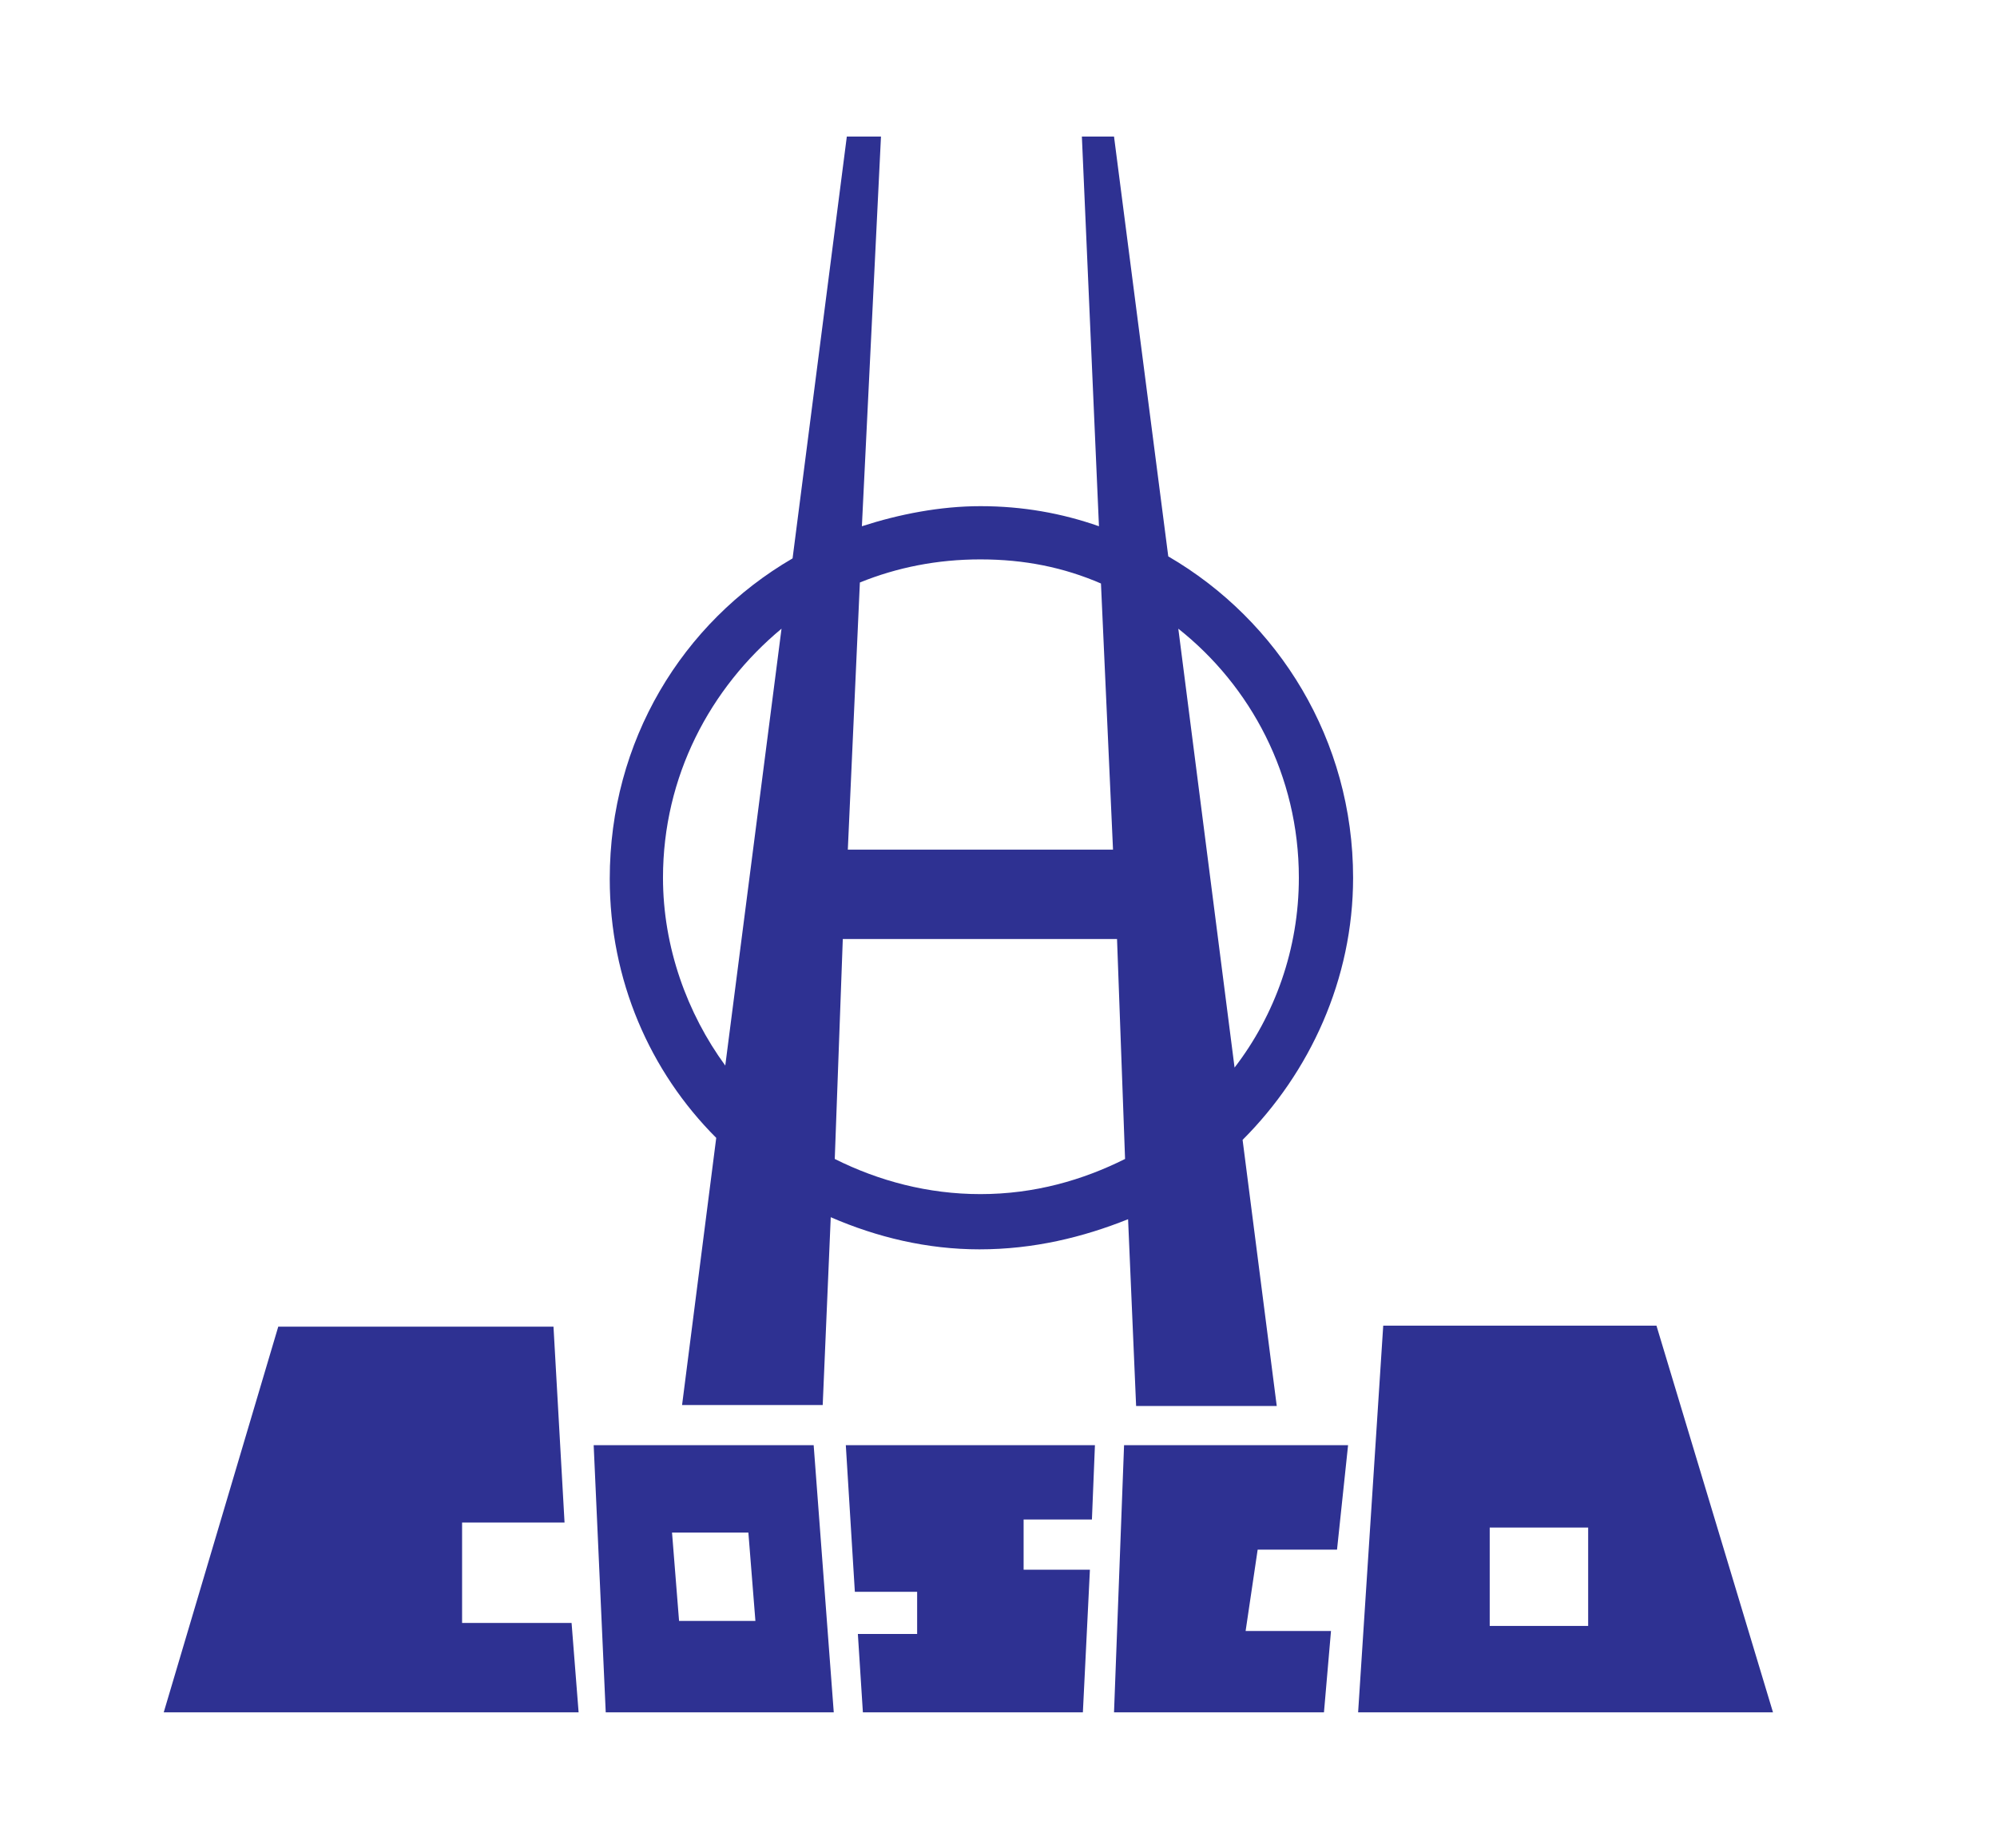
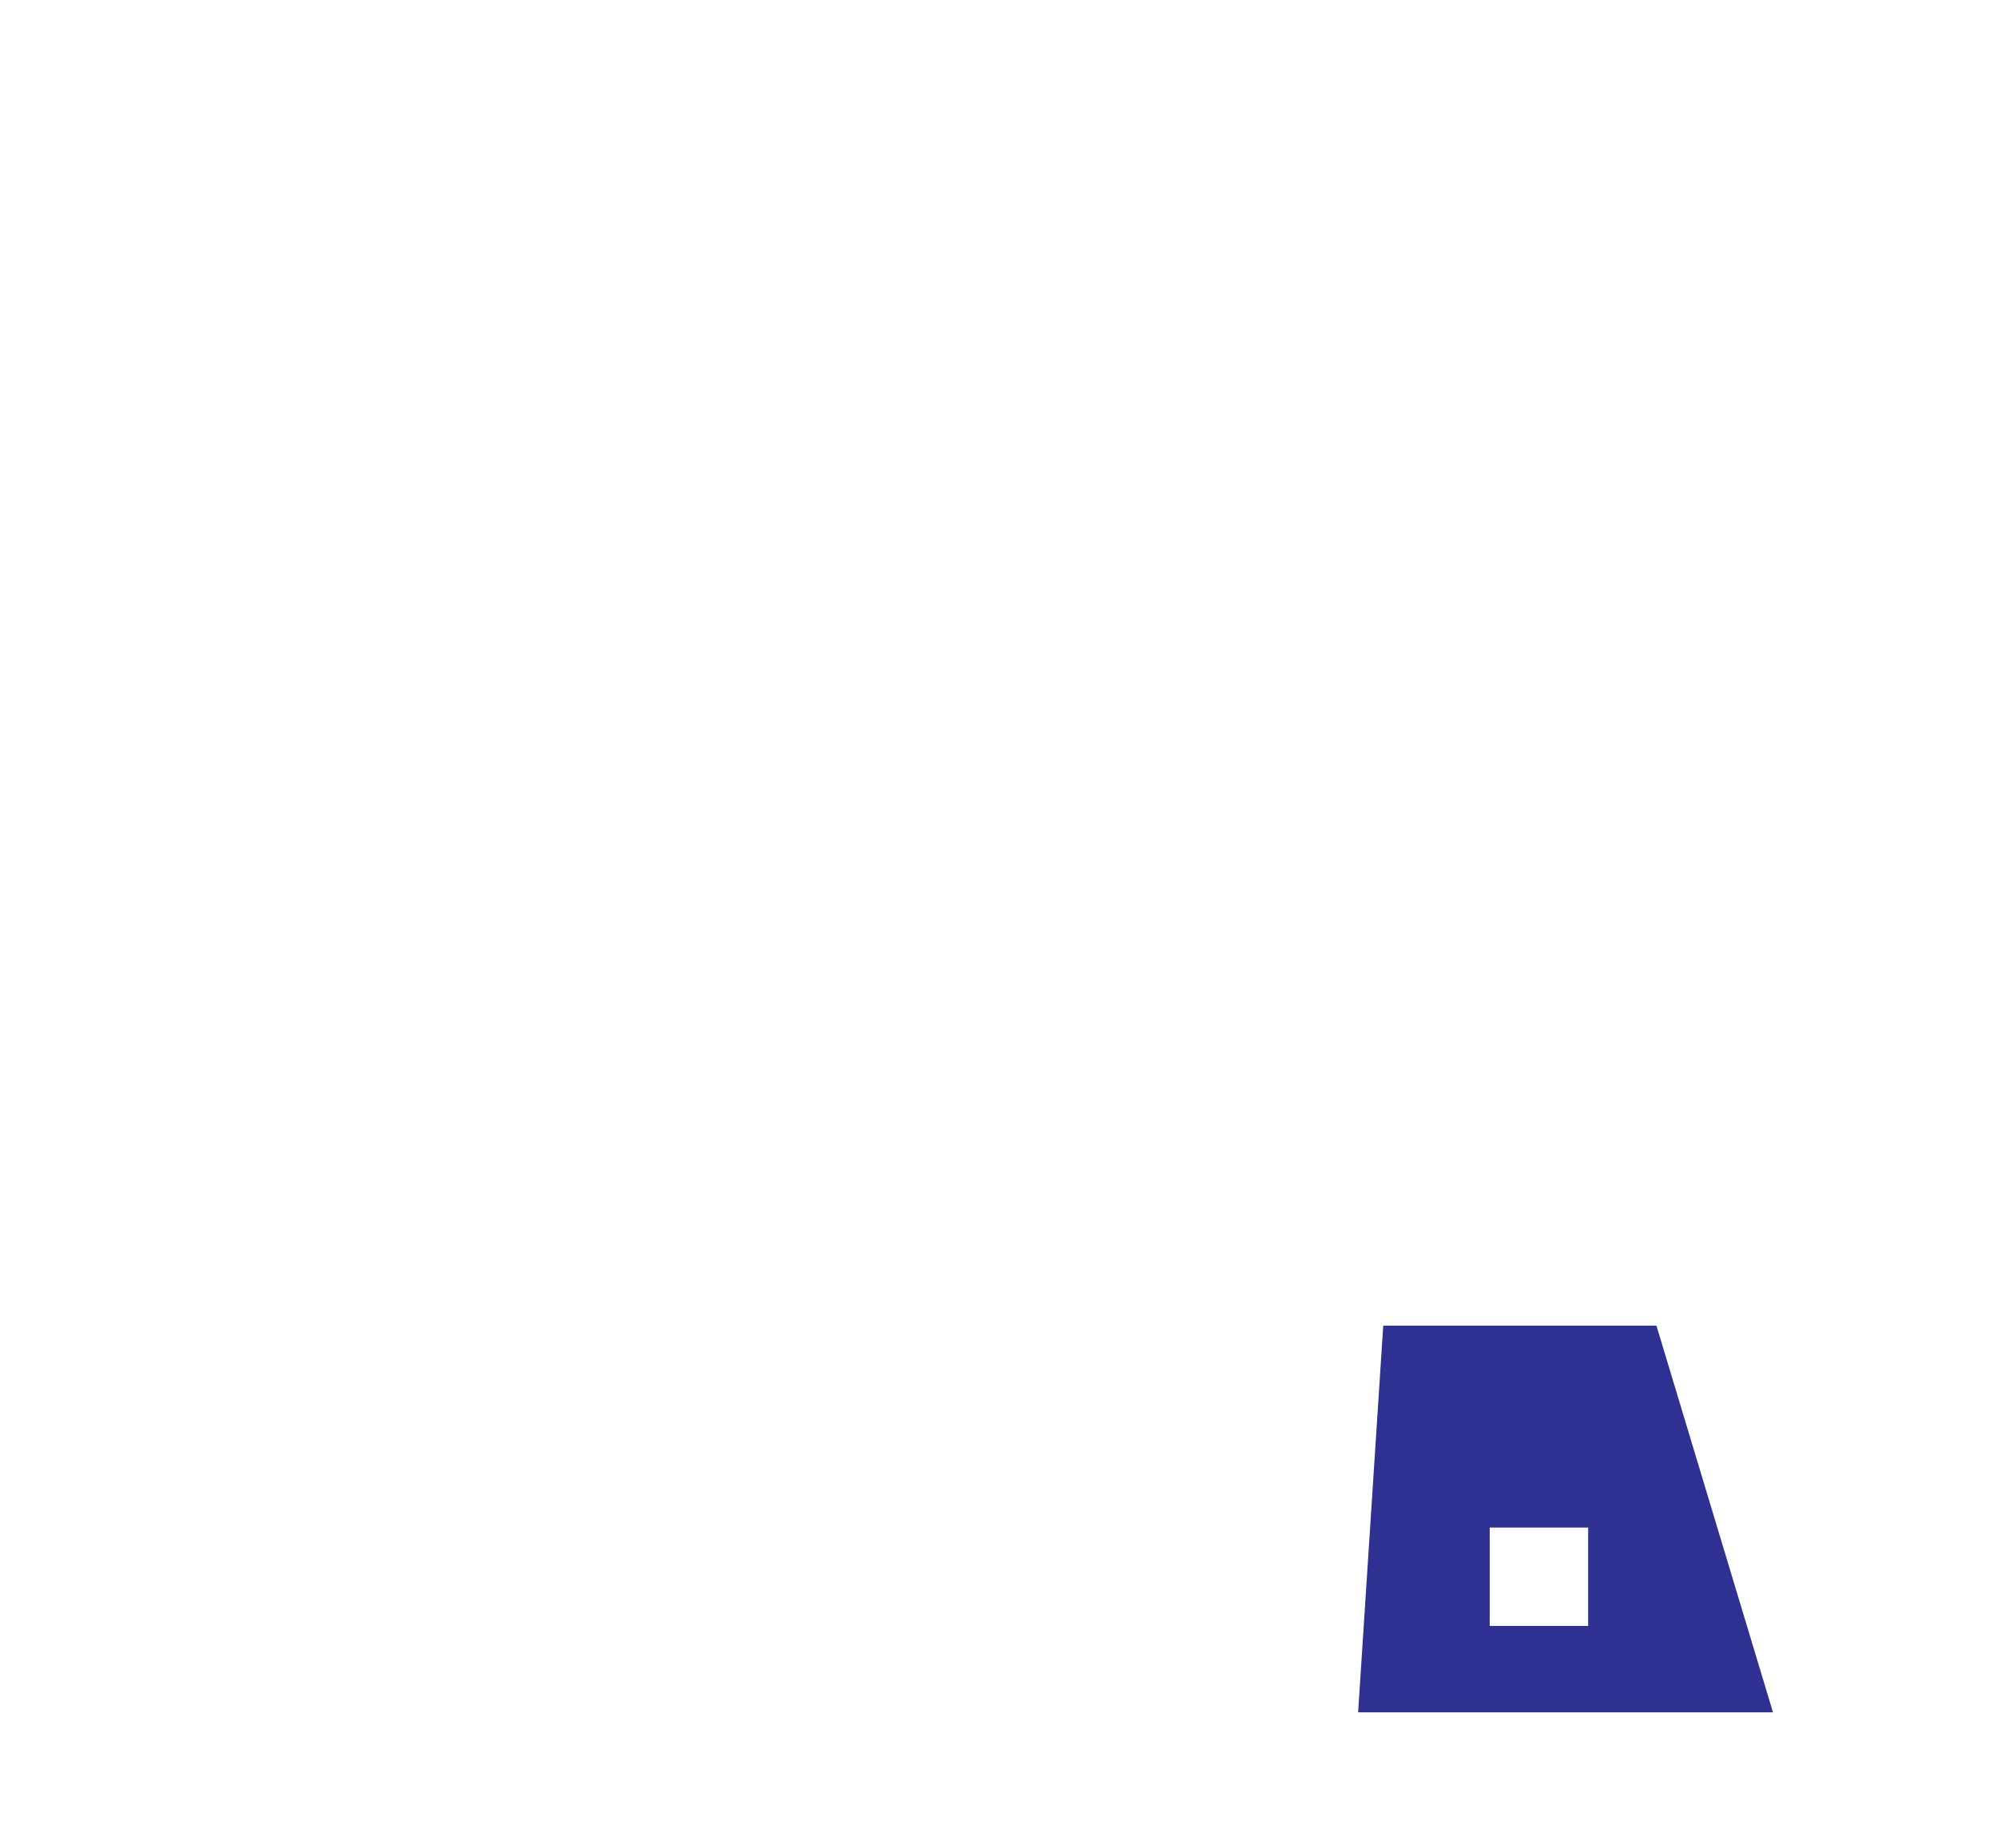
<svg xmlns="http://www.w3.org/2000/svg" version="1.2" baseProfile="tiny" id="Layer_1" x="0px" y="0px" viewBox="0 0 198.8 184" xml:space="preserve">
-   <polygon fill-rule="evenodd" fill="#2E3192" points="27.7,132.1 55.1,132.1 56.2,151.6 46,151.6 46,161.6 56.9,161.6 57.6,170.5   16.3,170.5 27.7,132.1 " />
-   <path fill-rule="evenodd" fill="#2E3192" d="M81,143.9l2,26.6H60.3l-1.2-26.6H81L81,143.9z M66.9,152.6l0.7,8.8h7.6l-0.7-8.8H66.9  L66.9,152.6z" />
-   <polygon fill-rule="evenodd" fill="#2E3192" points="84.2,143.9 109,143.9 108.7,151.3 101.9,151.3 101.9,156.3 108.5,156.3   107.8,170.5 85.9,170.5 85.4,162.7 91.3,162.7 91.3,158.5 85.1,158.5 84.2,143.9 " />
-   <polygon fill-rule="evenodd" fill="#2E3192" points="134.2,143.9 133.1,154.3 125.2,154.3 124,162.4 132.5,162.4 131.8,170.5   110.9,170.5 111.9,143.9 134.2,143.9 " />
  <path fill-rule="evenodd" fill="#2E3192" d="M176.5,170.5h-41.3l2.5-38.5h27.2L176.5,170.5L176.5,170.5z M148.3,161.9h9.8v-9.8h-9.8  V161.9L148.3,161.9z" />
-   <path fill-rule="evenodd" fill="#2E3192" d="M134.7,87.4c0-13.7-7.4-25.6-18.4-32l-5.4-41.8h-3.2l1.7,38.8c-3.7-1.3-7.6-2-11.8-2  c-4,0-8.1,0.8-11.8,2l1.9-38.8h-3.4l-5.4,42c-11,6.4-18.2,18.2-18.2,31.9c0,10.1,4,19.2,10.6,25.8l-3.4,26.6h14l0.8-18.7  c4.6,2,9.6,3.2,14.8,3.2c5.4,0,10.3-1.2,14.8-3l0.8,18.6h14l-3.4-26.5C130.4,106.8,134.7,97.5,134.7,87.4L134.7,87.4z M129.3,87.4  c0,7.1-2.4,13.7-6.4,18.9l-5.6-43.7C124.5,68.3,129.3,77.2,129.3,87.4L129.3,87.4z M97.6,55.7c4.4,0,8.3,0.8,12,2.4l1.2,26.5H84.4  L85.6,58C89.3,56.5,93.3,55.7,97.6,55.7L97.6,55.7z M66,87.4c0-10.1,4.7-18.9,11.8-24.8l-5.6,43.5C68.4,100.9,66,94.3,66,87.4  L66,87.4z M97.6,118.9c-5.2,0-10.1-1.3-14.5-3.5l0.8-21.9h27.3l0.8,21.9C107.8,117.5,103,118.9,97.6,118.9L97.6,118.9z" />
</svg>